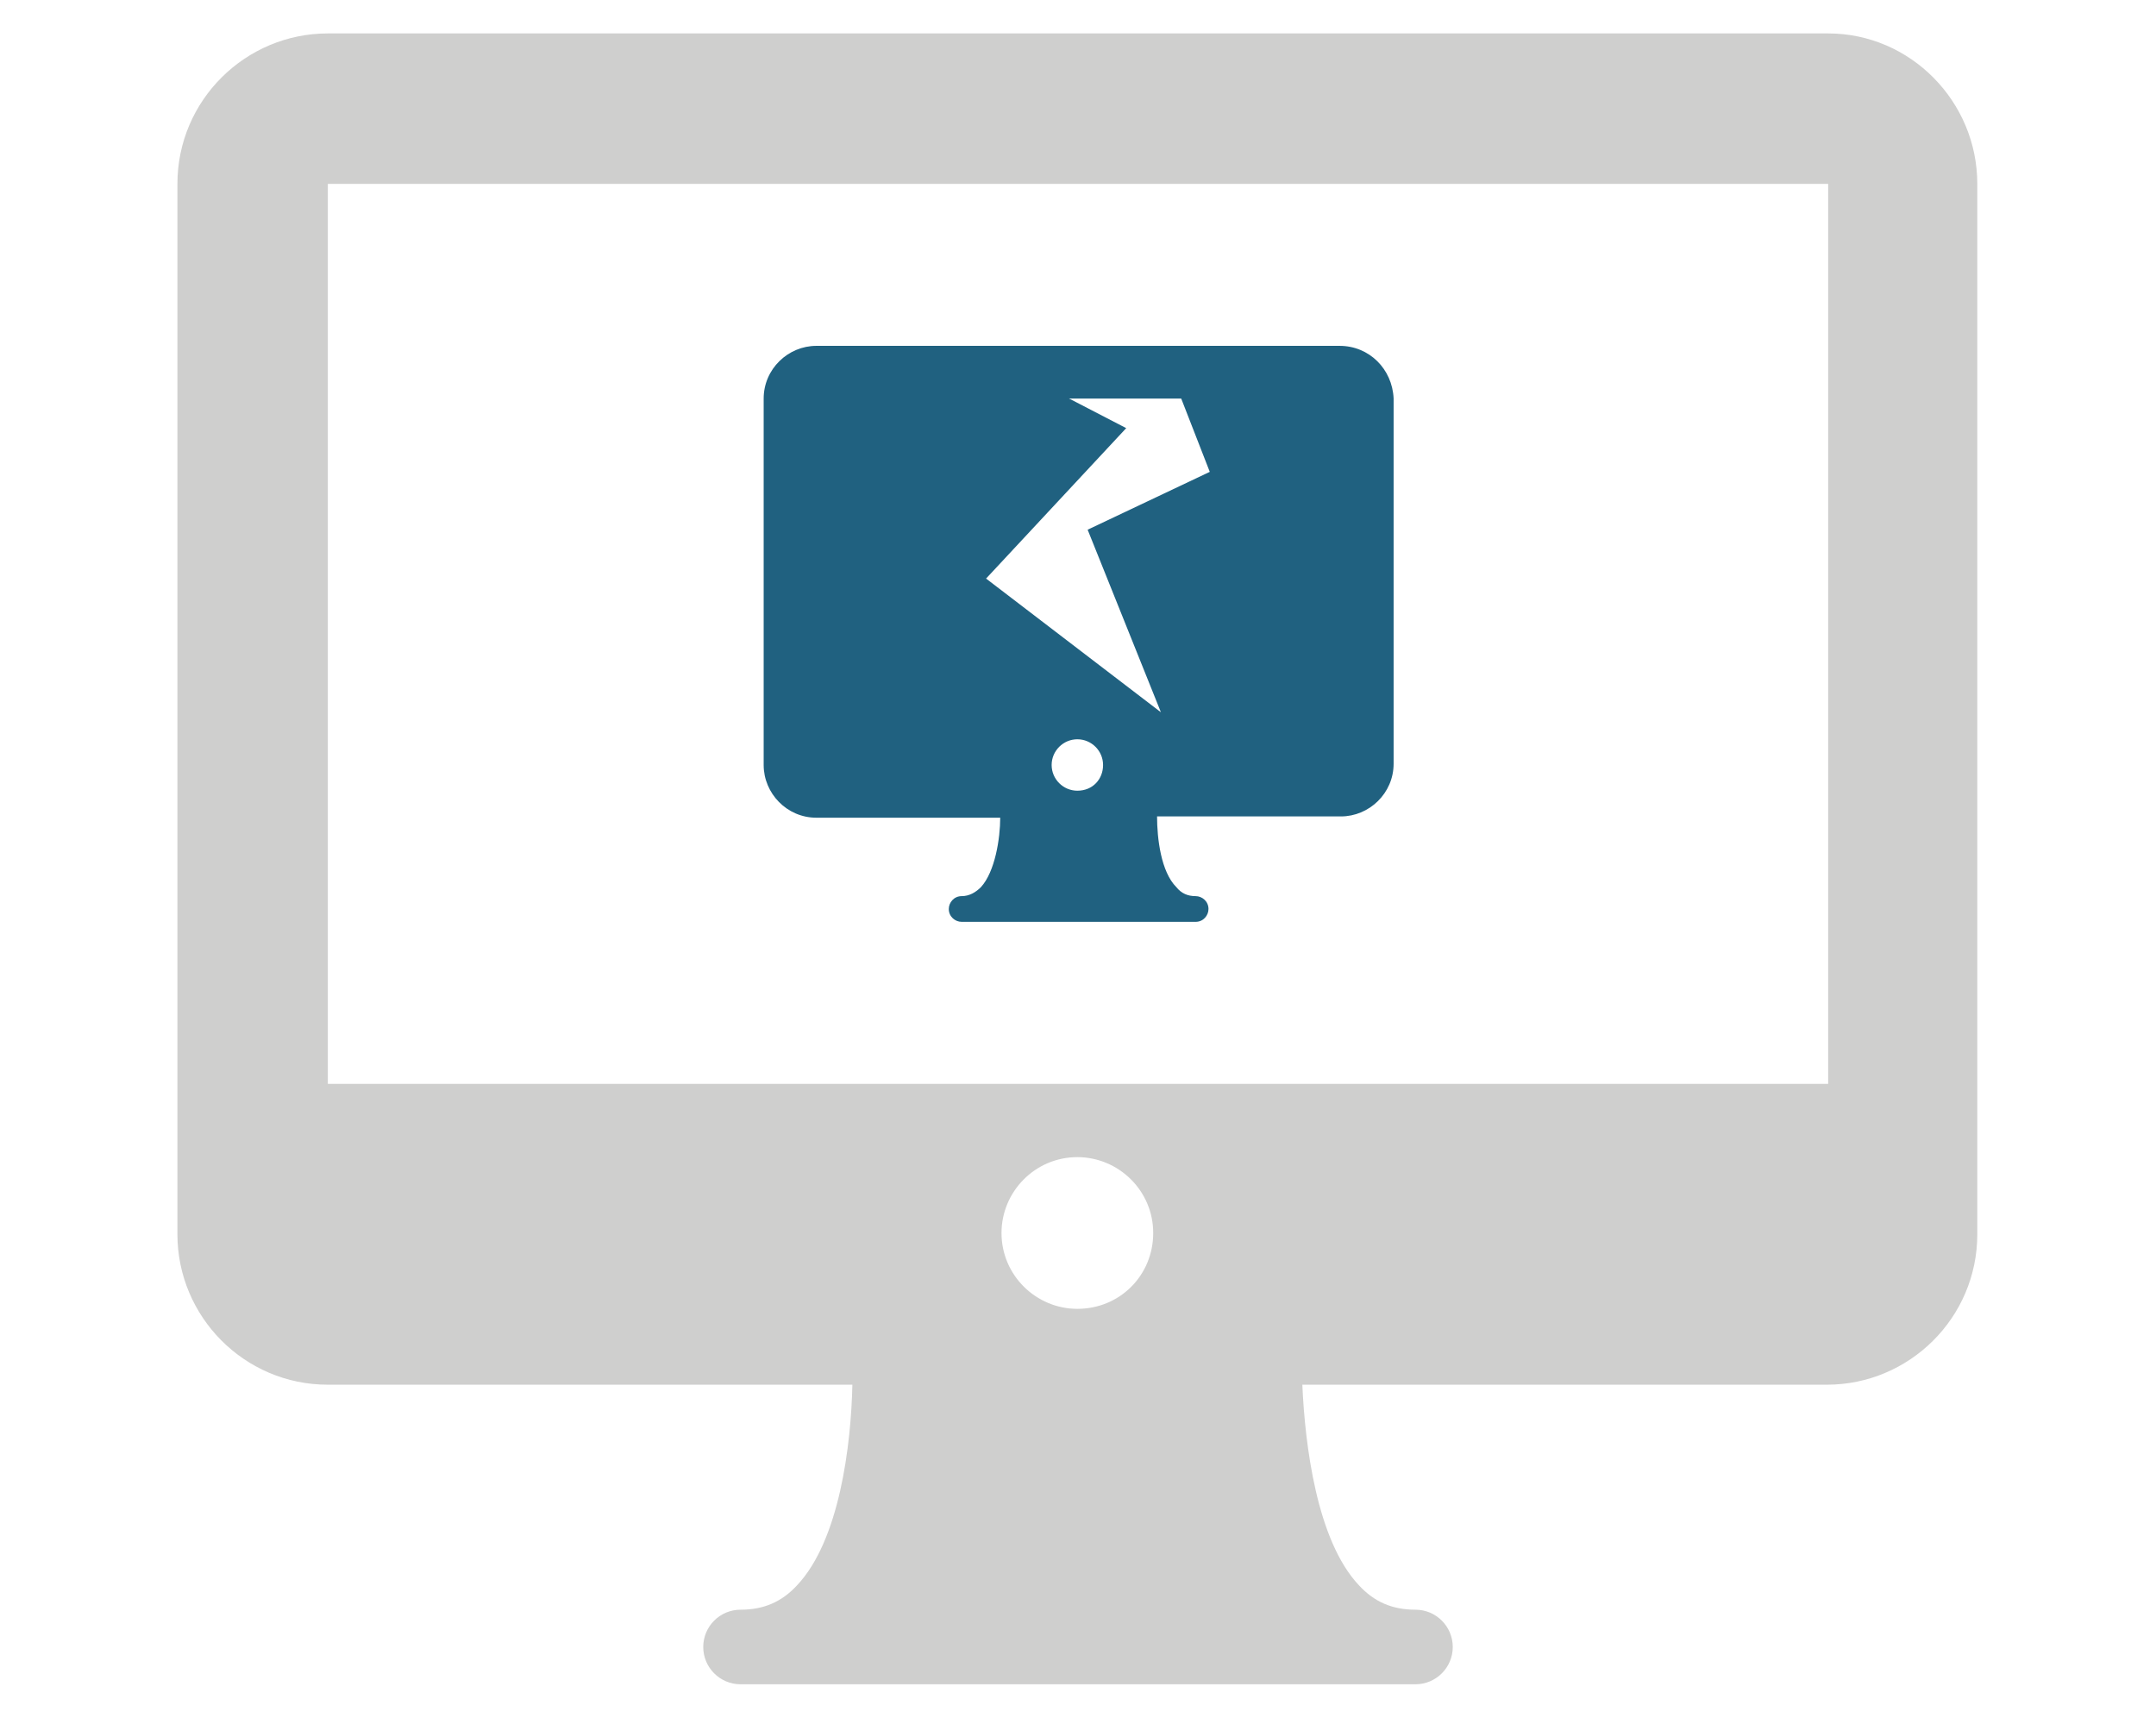
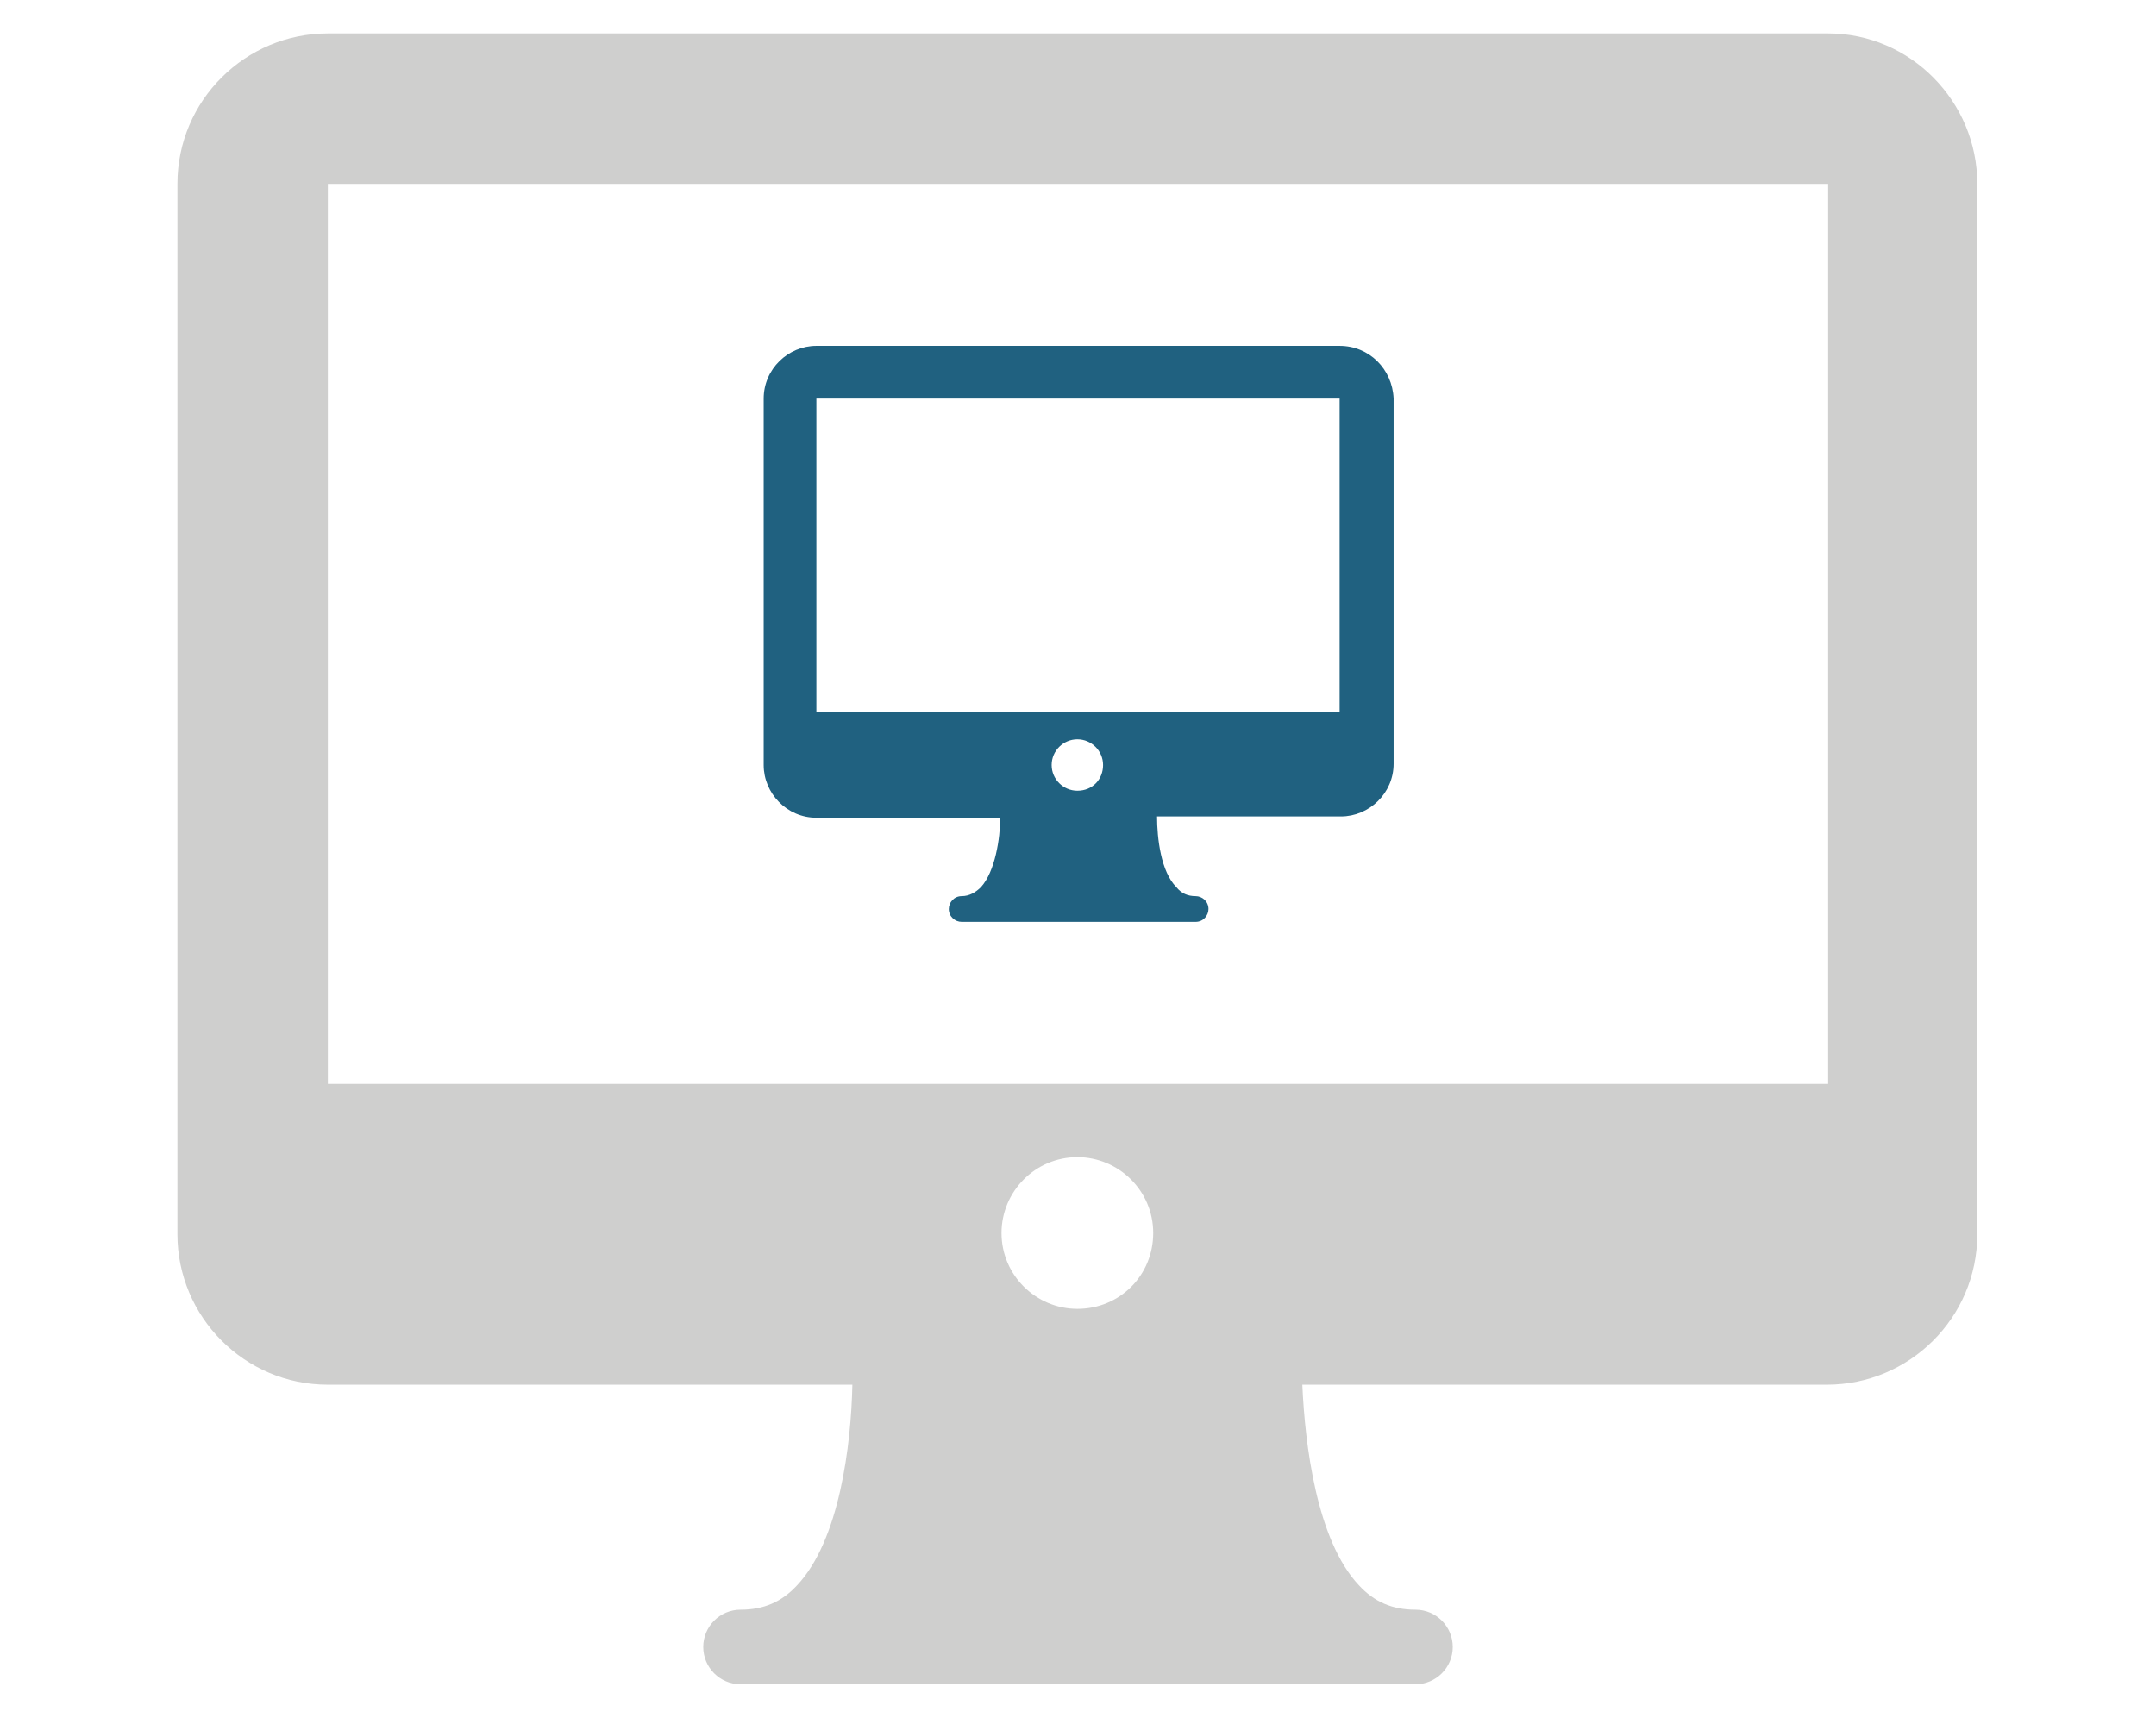
<svg xmlns="http://www.w3.org/2000/svg" version="1.1" id="Layer_1" x="0px" y="0px" viewBox="0 0 167.7 133.6" style="enable-background:new 0 0 167.7 133.6;" xml:space="preserve">
  <style type="text/css"> .st0{fill:#CFCFCE;} .st1{fill:#206180;} </style>
  <g>
    <g>
      <path class="st0" d="M142.2,2.6H25.5c-6.4,0-11.7,5.2-11.7,11.7V96c0,6.4,5.2,11.7,11.7,11.7h40.8c-0.1,4.7-1,12.1-4.3,15.6 c-1.2,1.3-2.6,1.9-4.4,1.9c-1.6,0-2.9,1.3-2.9,2.9c0,1.6,1.3,2.9,2.9,2.9h52.5c1.6,0,2.9-1.3,2.9-2.9c0-1.6-1.3-2.9-2.9-2.9 c-1.8,0-3.2-0.6-4.4-1.9c-3.3-3.5-4.2-11-4.4-15.6h40.8c6.4,0,11.7-5.2,11.7-11.7V14.3C153.8,7.9,148.6,2.6,142.2,2.6z M83.8,101.8c-3.2,0-5.9-2.6-5.9-5.9c0-3.2,2.6-5.9,5.9-5.9c3.2,0,5.9,2.6,5.9,5.9C89.7,99.2,87.1,101.8,83.8,101.8z M25.5,84.3 v-70h116.7l0,70H25.5z" />
    </g>
  </g>
  <g>
    <g>
      <path class="st1" d="M104.2,26.9H63.5c-2.2,0-4.1,1.8-4.1,4.1v28.5c0,2.2,1.8,4.1,4.1,4.1h14.3c0,1.6-0.4,4.2-1.5,5.4 c-0.4,0.4-0.9,0.7-1.5,0.7c-0.6,0-1,0.5-1,1c0,0.6,0.5,1,1,1H93c0.6,0,1-0.5,1-1c0-0.6-0.5-1-1-1c-0.6,0-1.1-0.2-1.5-0.7 c-1.2-1.2-1.5-3.8-1.5-5.5h14.3c2.2,0,4.1-1.8,4.1-4.1V31C108.3,28.7,106.5,26.9,104.2,26.9z M83.8,61.5c-1.1,0-2-0.9-2-2 s0.9-2,2-2s2,0.9,2,2S85,61.5,83.8,61.5z M63.5,55.4V31h40.7l0,24.4H63.5z" />
    </g>
  </g>
-   <path class="st1" d="M107.2,55.4c0,1.1-0.9,2-2,2H64.6c-1.1,0-2-0.9-2-2V31c0-1.1,0.9-2,2-2h14.7l8.3,4.3L76.7,45l13.6,10.4 l-5.7-14.2l9.5-4.5L91.1,29h14.1c1.1,0,2,0.9,2,2V55.4L107.2,55.4z" />
</svg>